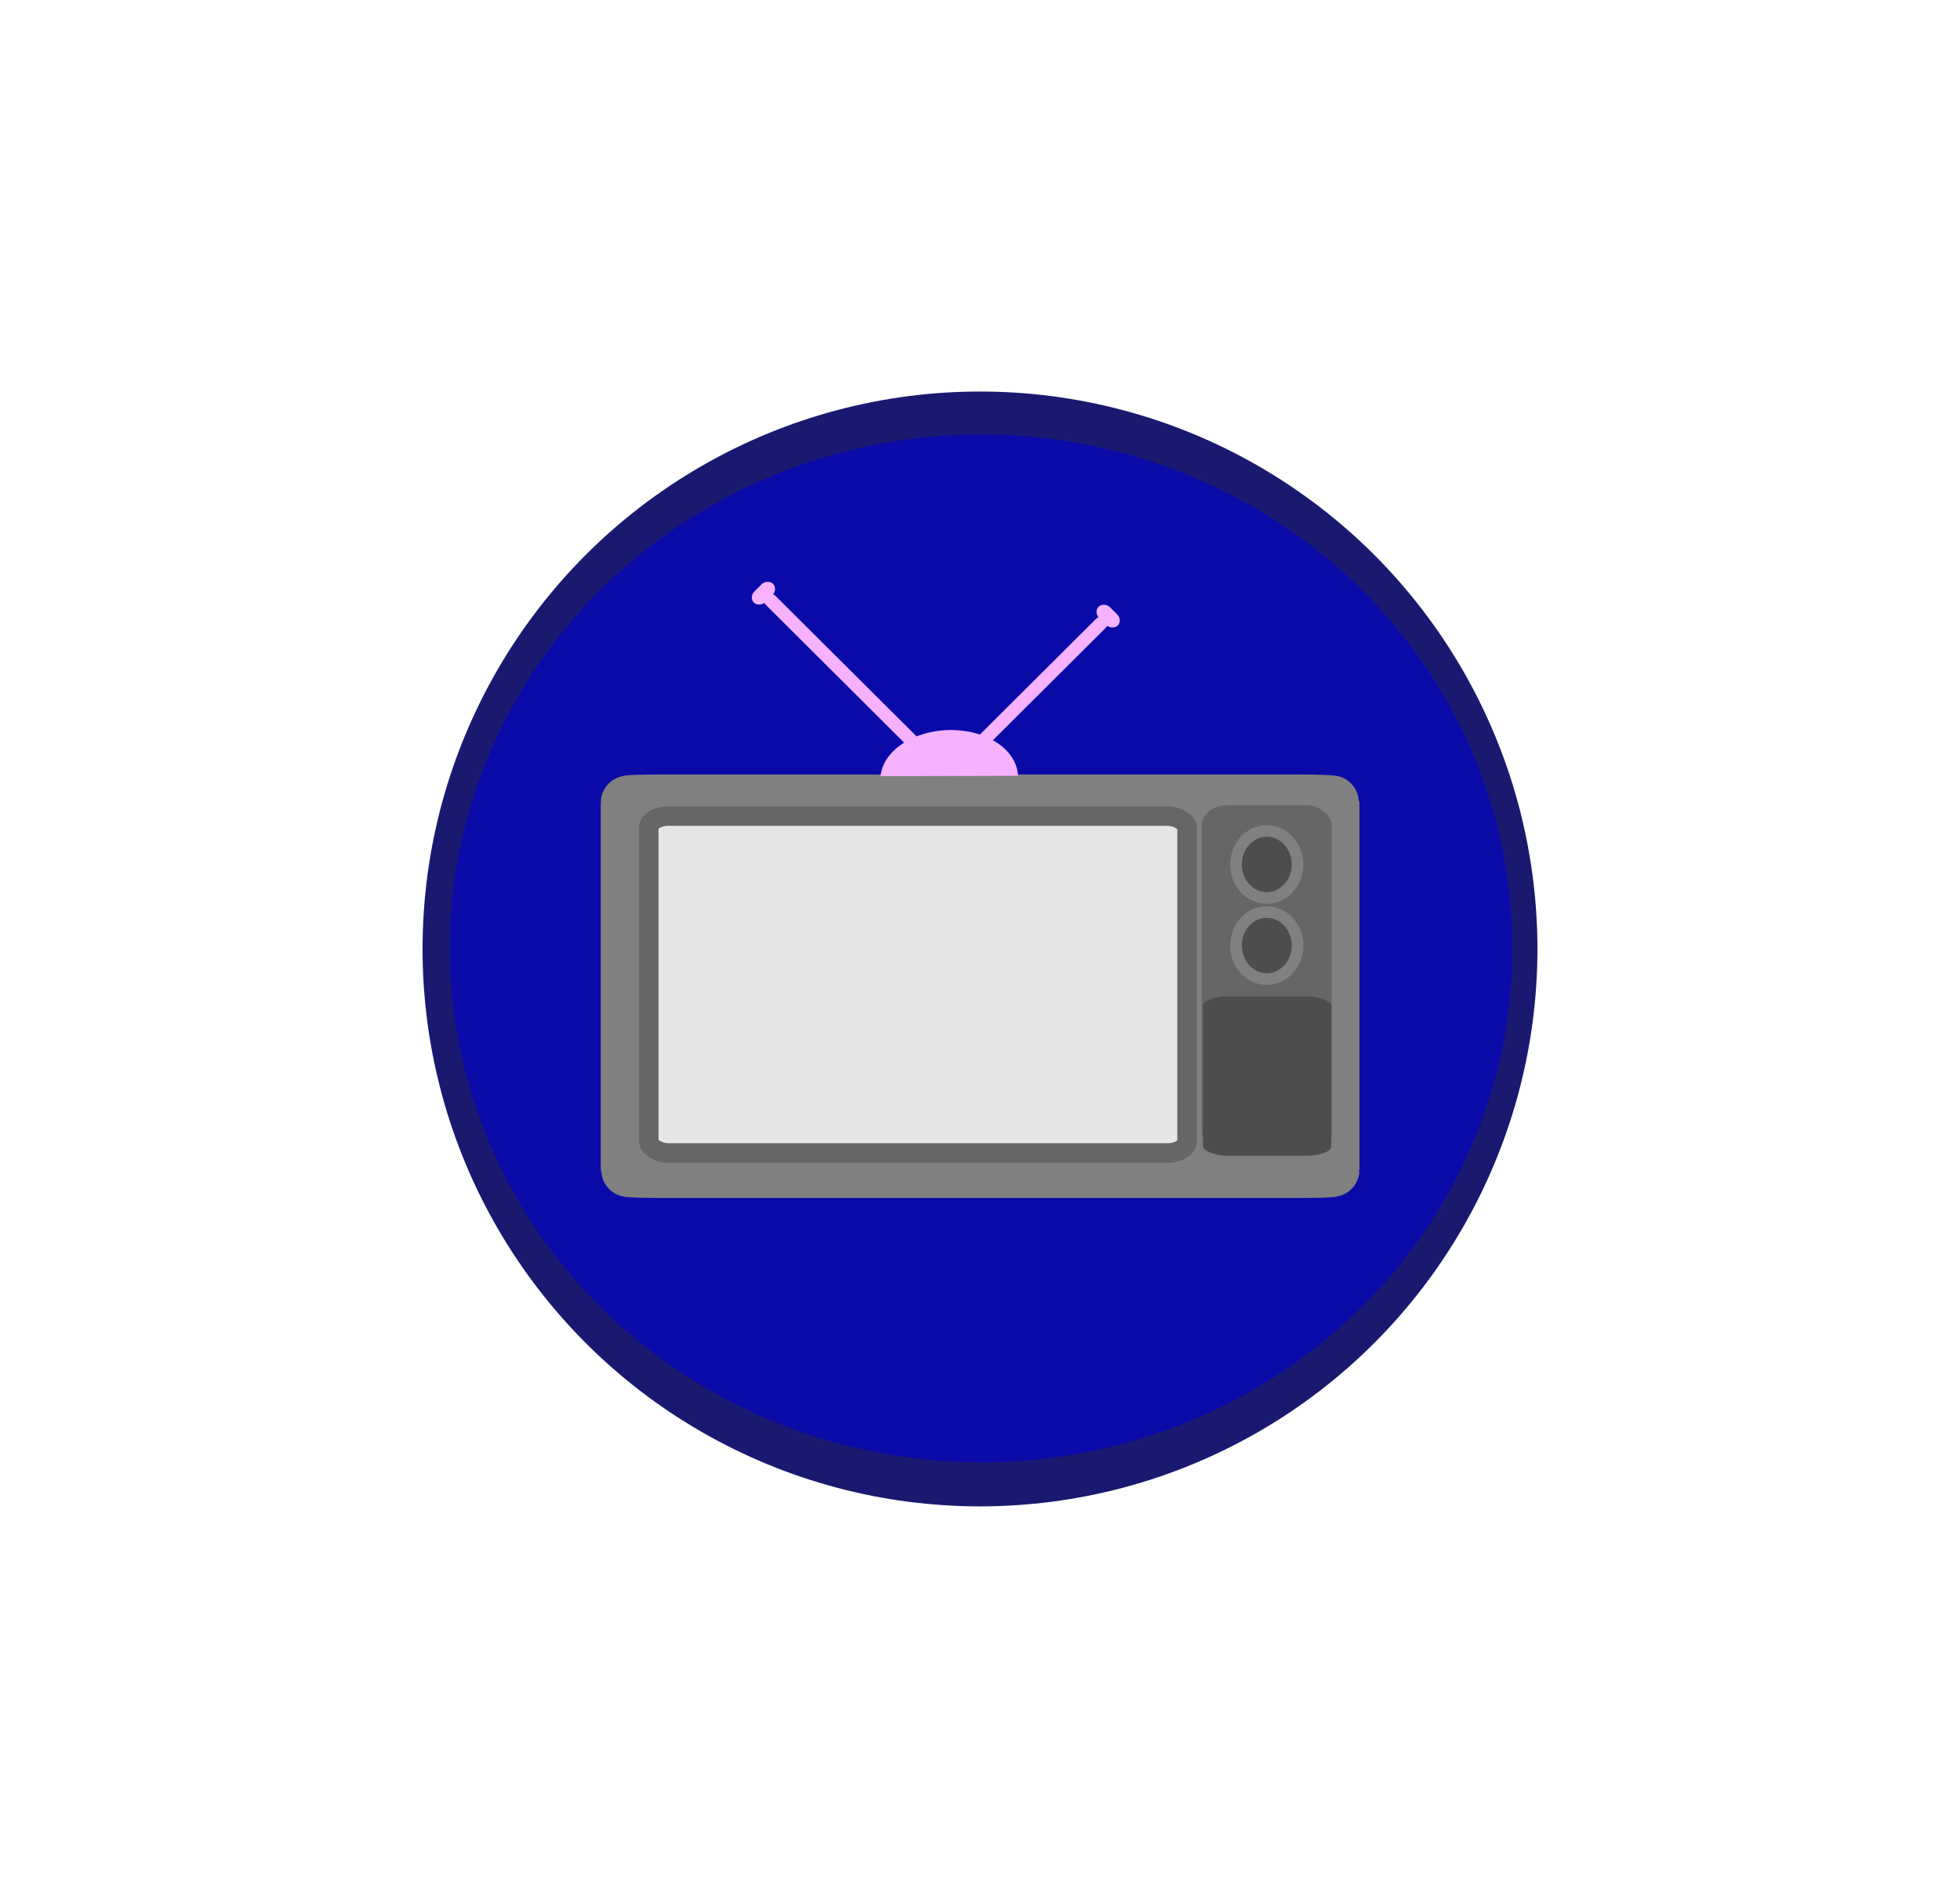
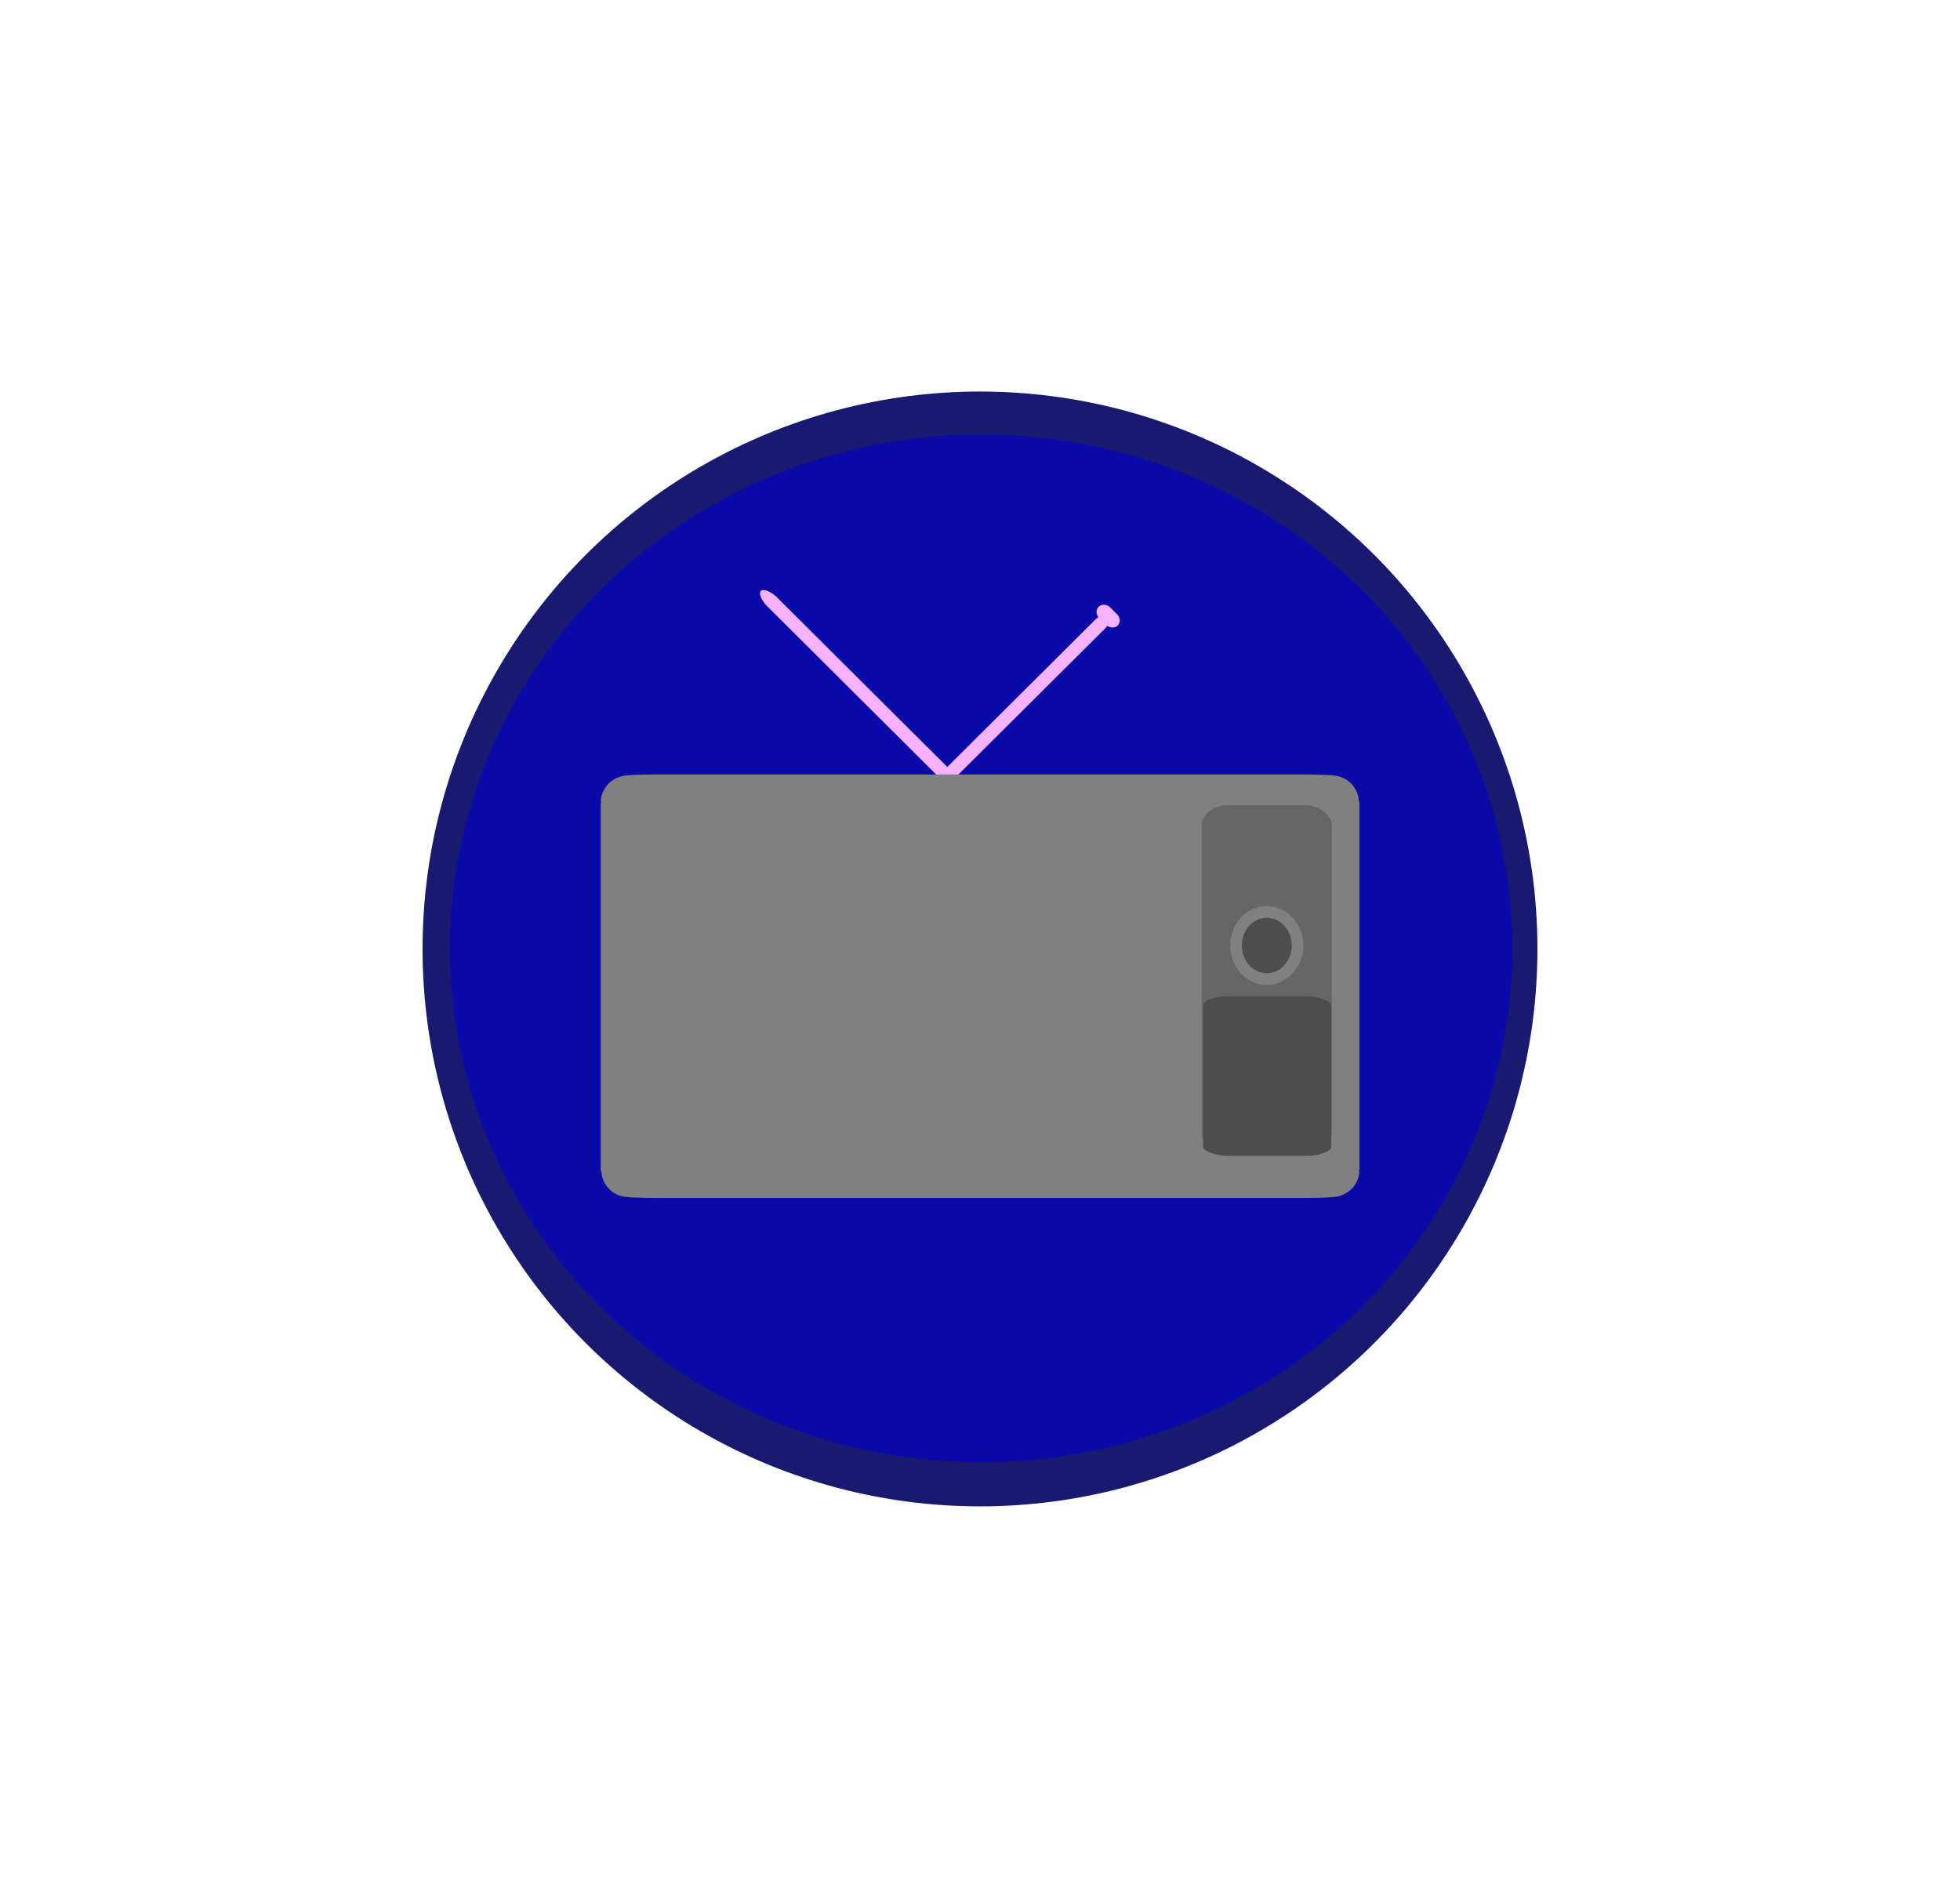
<svg xmlns="http://www.w3.org/2000/svg" xmlns:ns1="http://www.inkscape.org/namespaces/inkscape" xmlns:ns2="http://sodipodi.sourceforge.net/DTD/sodipodi-0.dtd" width="268.023mm" height="259.538mm" viewBox="0 0 268.023 259.538" version="1.1" id="svg1651" ns1:version="1.0 (4035a4fb49, 2020-05-01)" ns2:docname="تلفاز-وراديو.svg">
  <defs id="defs1645">
    <filter ns1:collect="always" style="color-interpolation-filters:sRGB" id="filter3294-22" x="-0.423" width="1.846" y="-0.423" height="1.846">
      <feGaussianBlur ns1:collect="always" stdDeviation="26.855" id="feGaussianBlur3296-6" />
    </filter>
  </defs>
  <ns2:namedview showborder="false" id="base" pagecolor="#171313" bordercolor="#666666" borderopacity="1.0" ns1:pageopacity="0" ns1:pageshadow="2" ns1:zoom="0.35" ns1:cx="666.49948" ns1:cy="534.84184" ns1:document-units="mm" ns1:current-layer="layer1" ns1:document-rotation="0" showgrid="false" ns1:window-width="1368" ns1:window-height="850" ns1:window-x="-6" ns1:window-y="-6" ns1:window-maximized="1" />
  <g ns1:label="طبقة 1" ns1:groupmode="layer" id="layer1" transform="translate(70.511,-6.656)">
    <circle r="76.228" cy="136.426" cx="63.5" id="path841-6-2" style="fill:#191970;fill-opacity:1;fill-rule:evenodd;stroke:none;stroke-width:5.424;stroke-linecap:butt;stroke-linejoin:round;stroke-miterlimit:4;stroke-dasharray:none;stroke-dashoffset:0;stroke-opacity:1;paint-order:fill markers stroke" />
    <circle r="76.228" cy="170.849" cx="389.312" id="path841-6-1" style="fill:#0a0aa8;fill-opacity:1;fill-rule:evenodd;stroke:none;stroke-width:5.424;stroke-linecap:butt;stroke-linejoin:round;stroke-miterlimit:4;stroke-dasharray:none;stroke-dashoffset:0;stroke-opacity:1;paint-order:fill markers stroke;filter:url(#filter3294-22)" transform="matrix(0.953,0,0,0.922,-307.357,-21.173)" />
    <g id="g2603" transform="matrix(1.196,-1.191,1.196,1.191,-211.401,-110.708)" style="fill:#f6b2ff;fill-opacity:1">
      <rect ry="0.658" rx="1.254" y="206.36" x="7.951" height="1.069" width="29.934" id="rect2597" style="fill:#f6b2ff;fill-opacity:1;stroke-width:1.485;stroke-linecap:round;stroke-linejoin:round" />
      <rect ry="0.658" rx="1.254" y="205.808" x="36.994" height="2.173" width="1.228" id="rect2599" style="fill:#f6b2ff;fill-opacity:1;stroke-width:1.965;stroke-linecap:round;stroke-linejoin:round" />
    </g>
    <g transform="matrix(-1.196,-1.191,-1.196,1.191,326.31,-113.845)" id="g2603-1" style="fill:#f6b2ff;fill-opacity:1">
      <rect style="fill:#f6b2ff;fill-opacity:1;stroke-width:1.485;stroke-linecap:round;stroke-linejoin:round" id="rect2597-0" width="29.934" height="1.069" x="7.951" y="206.36" rx="1.254" ry="0.658" />
-       <rect style="fill:#f6b2ff;fill-opacity:1;stroke-width:1.965;stroke-linecap:round;stroke-linejoin:round" id="rect2599-1" width="1.228" height="2.173" x="36.994" y="205.808" rx="1.254" ry="0.658" />
    </g>
    <rect style="fill:#808080;fill-opacity:1;fill-rule:evenodd;stroke:#808080;stroke-width:7.384;stroke-miterlimit:4;stroke-dasharray:none;stroke-opacity:1" id="rect815-1-2" width="96.369" height="50.525" x="15.329" y="116.261" rx="4.045" ry="0.155" />
-     <rect ry="1.637" rx="2.747" y="118.253" x="18.203" height="46.083" width="73.617" id="rect2277-8" style="fill:#e6e6e6;stroke:#666666;stroke-width:2.676;stroke-linecap:round;stroke-linejoin:round;stroke-opacity:1" />
    <rect style="fill:#666666;stroke-width:1.337;stroke-linecap:round;stroke-linejoin:round" id="rect2277-8-7" width="17.79" height="47.571" x="93.822" y="116.765" rx="3.52" ry="2.776" />
-     <path style="fill:#f6b2ff;fill-opacity:1;stroke-width:4.615;stroke-linecap:round;stroke-linejoin:round" id="path2595" ns2:type="arc" ns2:cx="55.192089" ns2:cy="-115.1869" ns2:rx="9.4159412" ns2:ry="6.5911589" ns2:start="0" ns2:end="3.046641" ns2:arc-type="chord" ns2:open="true" transform="matrix(0.999,-0.036,-0.036,-0.999,0,0)" d="m 64.608,-115.187 a 9.416,6.591 0 0 1 -8.969,6.584 9.416,6.591 0 0 1 -9.82,-5.959 z" />
-     <ellipse style="fill:#4d4d4d;fill-opacity:1;stroke:#808080;stroke-width:1.591;stroke-linecap:round;stroke-linejoin:round;stroke-miterlimit:4;stroke-dasharray:none;stroke-opacity:1" id="path2626" cx="102.716" cy="124.872" rx="4.209" ry="4.585" />
+     <path style="fill:#f6b2ff;fill-opacity:1;stroke-width:4.615;stroke-linecap:round;stroke-linejoin:round" id="path2595" ns2:type="arc" ns2:cx="55.192089" ns2:cy="-115.1869" ns2:rx="9.4159412" ns2:ry="6.5911589" ns2:start="0" ns2:end="3.046641" ns2:arc-type="chord" ns2:open="true" transform="matrix(0.999,-0.036,-0.036,-0.999,0,0)" d="m 64.608,-115.187 z" />
    <ellipse ry="4.585" rx="4.209" cy="135.957" cx="102.716" id="path2626-7" style="fill:#4d4d4d;fill-opacity:1;stroke:#808080;stroke-width:1.591;stroke-linecap:round;stroke-linejoin:round;stroke-miterlimit:4;stroke-dasharray:none;stroke-opacity:1" />
    <rect ry="1.272" rx="3.471" y="142.905" x="93.997" height="21.804" width="17.541" id="rect2277-8-7-0" style="fill:#4d4d4d;stroke-width:0.899;stroke-linecap:round;stroke-linejoin:round" />
    <ellipse style="opacity:1;fill:#ffffff;fill-opacity:1;stroke:#f0ffff;stroke-width:0.426;stroke-linecap:round;stroke-opacity:0.072;paint-order:fill markers stroke" id="path3349-1" cx="154.305" cy="105.113" rx="0.287" ry="0.287" />
    <ellipse style="opacity:1;fill:#ffffff;fill-opacity:1;stroke:#f0ffff;stroke-width:0.426;stroke-linecap:round;stroke-opacity:0.072;paint-order:fill markers stroke" id="path3349-2" cx="159.651" cy="191.709" rx="0.287" ry="0.287" />
    <ellipse style="opacity:1;fill:#ffffff;fill-opacity:1;stroke:#f0ffff;stroke-width:0.426;stroke-linecap:round;stroke-opacity:0.072;paint-order:fill markers stroke" id="path3349-9" cx="137.2" cy="36.692" rx="0.287" ry="0.287" />
    <ellipse style="opacity:1;fill:#ffffff;fill-opacity:1;stroke:#f0ffff;stroke-width:0.426;stroke-linecap:round;stroke-opacity:0.072;paint-order:fill markers stroke" id="path3349-15" cx="12.118" cy="250.508" rx="0.287" ry="0.287" />
-     <circle r="0.287" cy="149.531" cx="-37.249" id="path3349-9-8" style="opacity:1;fill:#ffffff;fill-opacity:1;stroke:#f0ffff;stroke-width:0.426;stroke-linecap:round;stroke-opacity:0.072;paint-order:fill markers stroke" />
  </g>
</svg>